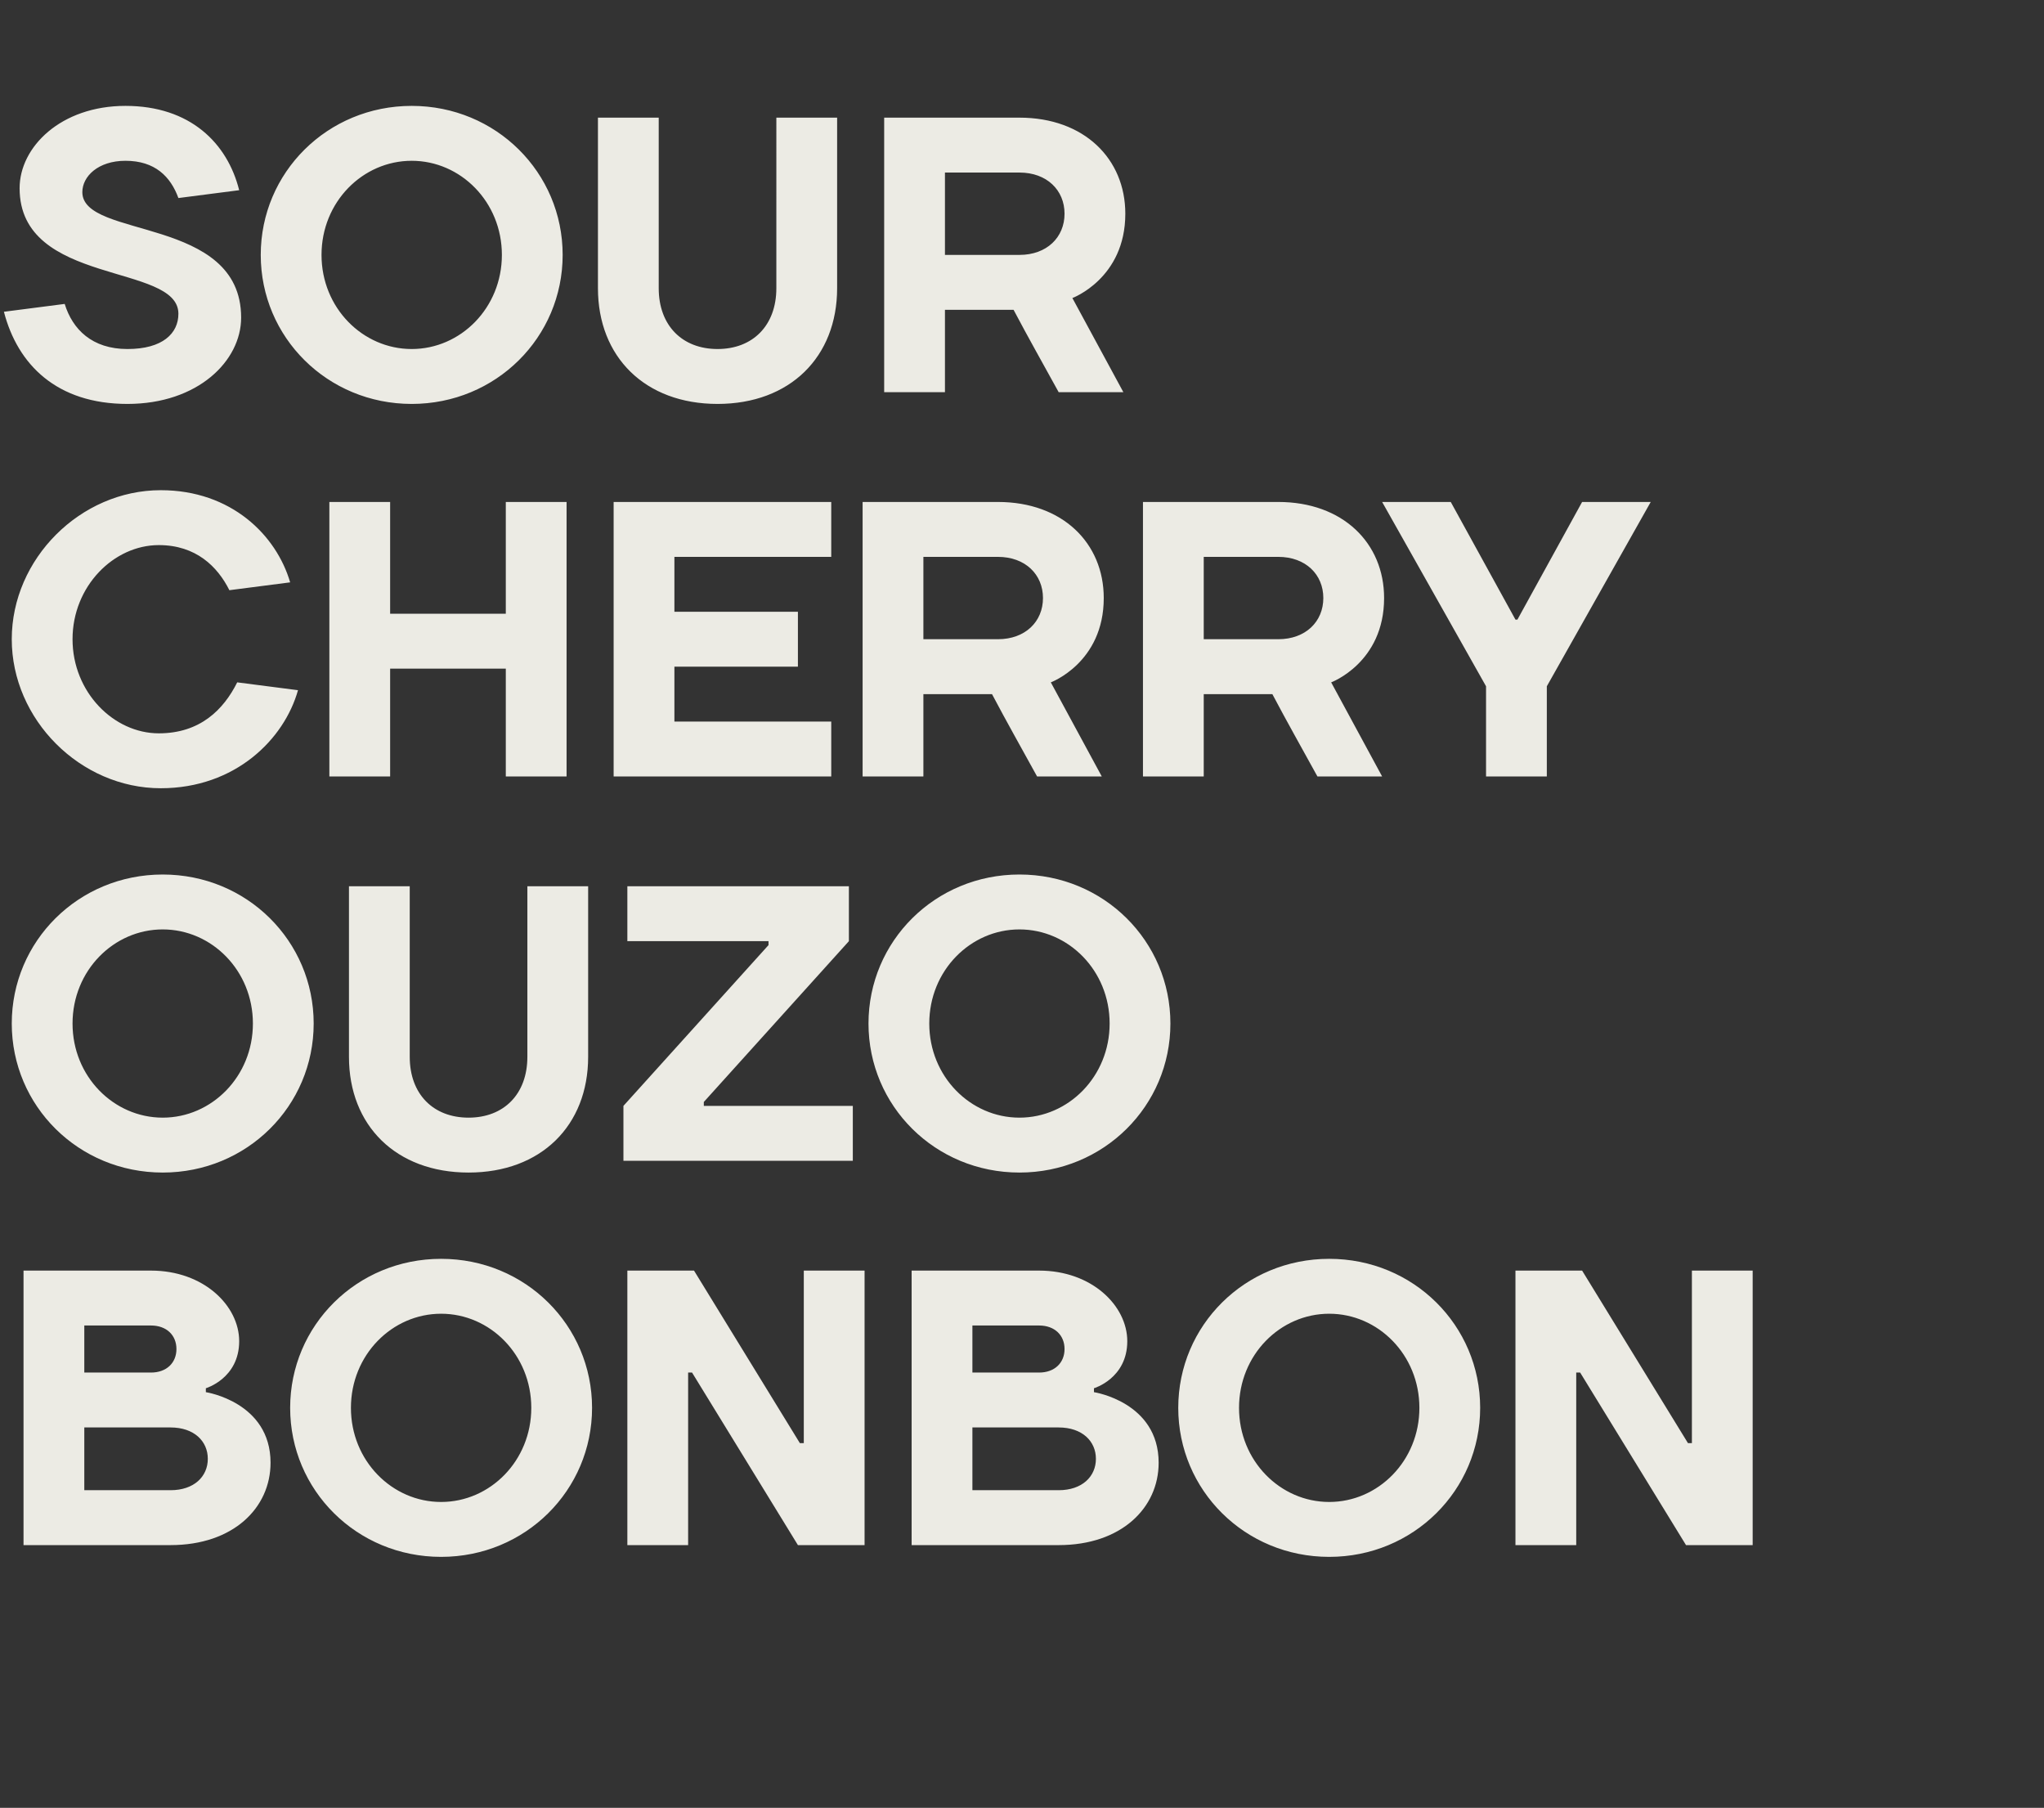
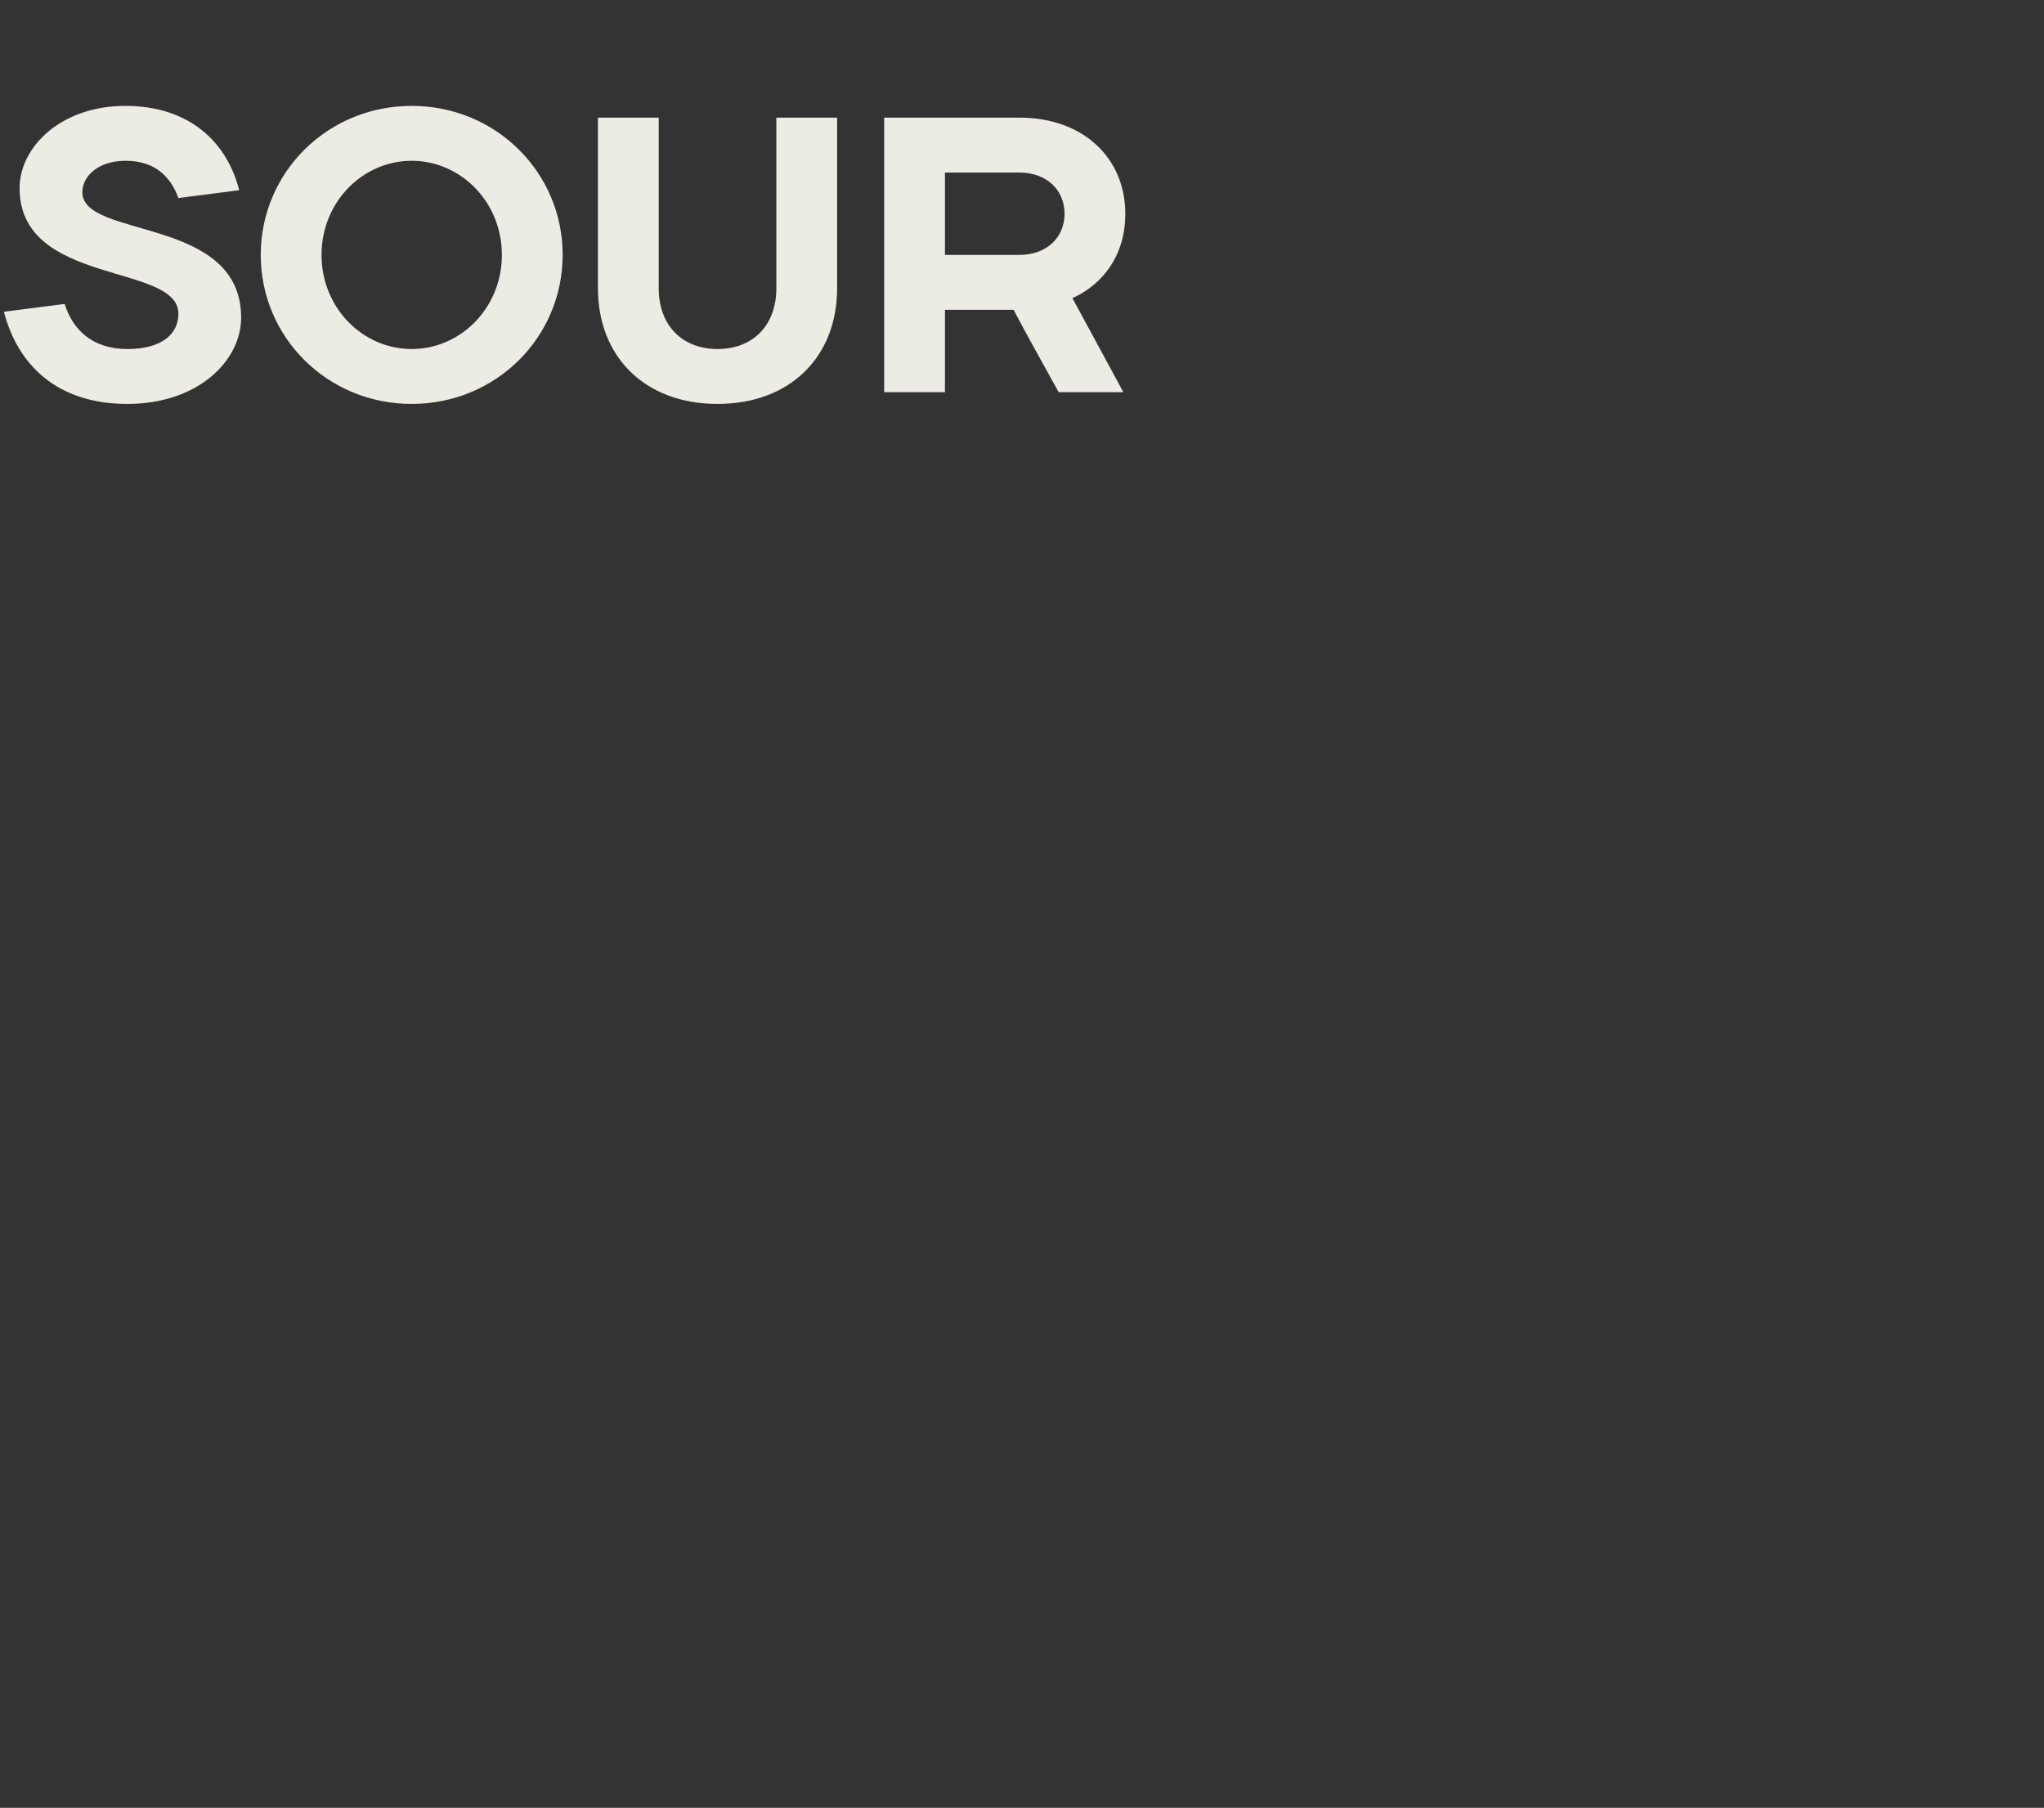
<svg xmlns="http://www.w3.org/2000/svg" version="1.1" width="521.3px" height="461px" viewBox="0 -30 521.3 461" style="top:-30px">
  <rect x="0" y="-30" width="521.3" height="461" fill="#333333" stroke="none" />
  <desc>sour cherry ouzo bonbon</desc>
  <defs />
  <g id="Polygon48477">
-     <path d="m38.5 294C52 294 61 303 61 312c0 9.5-8.5 12-8.5 12v1S69 327.5 69 343c0 11.5-9.5 21-25.5 21H6v-70h32.5zm5 56c6 0 9.5-3.5 9.5-8c0-4.5-3.5-8-9.5-8h-22v16h22zm-22-42v12h17c4 0 6.5-2.5 6.5-6c0-3.5-2.5-6-6.5-6h-17zm91 45c12.5 0 23-10.5 23-24c0-13.5-10.5-24-23-24c-12.5 0-23 10.5-23 24c0 13.5 10.5 24 23 24zm0 14C91 367 74 350 74 329c0-21 17-38 38.5-38c21.5 0 38.5 17 38.5 38c0 21-17 38-38.5 38zm91.5-29h1v-44h15.5v70h-17l-27-44h-1v44H160v-70h17l27 44zm61-44c13.5 0 22.5 9 22.5 18c0 9.5-8.5 12-8.5 12v1s16.5 2.5 16.5 18c0 11.5-9.5 21-25.5 21h-37.5v-70H265zm5 56c6 0 9.5-3.5 9.5-8c0-4.5-3.5-8-9.5-8h-22v16h22zm-22-42v12h17c4 0 6.5-2.5 6.5-6c0-3.5-2.5-6-6.5-6h-17zm91 45c12.5 0 23-10.5 23-24c0-13.5-10.5-24-23-24c-12.5 0-23 10.5-23 24c0 13.5 10.5 24 23 24zm0 14c-21.5 0-38.5-17-38.5-38c0-21 17-38 38.5-38c21.5 0 38.5 17 38.5 38c0 21-17 38-38.5 38zm91.5-29h1v-44H447v70h-17l-27-44h-1v44h-15.5v-70h17l27 44z" stroke="none" fill="#ecebe4" />
-   </g>
+     </g>
  <g id="Polygon48476">
-     <path d="m41.5 255c12.5 0 23-10.5 23-24c0-13.5-10.5-24-23-24c-12.5 0-23 10.5-23 24c0 13.5 10.5 24 23 24zm0 14C20 269 3 252 3 231c0-21 17-38 38.5-38C63 193 80 210 80 231c0 21-17 38-38.5 38zm93-29.5V196H150v43.5c0 17.5-12 29.5-30.5 29.5C101 269 89 257 89 239.5V196h15.5v43.5c0 9.5 6 15.5 15 15.5c9 0 15-6 15-15.5zM159 252l37-41v-1h-36v-14h56.5v14l-37 41v1h38v14H159v-14zm101 3c12.5 0 23-10.5 23-24c0-13.5-10.5-24-23-24c-12.5 0-23 10.5-23 24c0 13.5 10.5 24 23 24zm0 14c-21.5 0-38.5-17-38.5-38c0-21 17-38 38.5-38c21.5 0 38.5 17 38.5 38c0 21-17 38-38.5 38z" stroke="none" fill="#ecebe4" />
-   </g>
+     </g>
  <g id="Polygon48475">
-     <path d="m3 133c0-20.5 17.5-38 38-38c18 0 29.5 11.5 33 23.5l-15.5 2c-3-6-8.5-11.5-18-11.5c-11.5 0-22 10.5-22 24c0 13.5 10.5 24 22 24c10.5 0 16.5-6 20-13l15.5 2c-3.5 12.5-16 25-35 25c-20.5 0-38-17.5-38-38zm81-35h15.5v28.5H129V98h15.5v70H129v-27.5H99.5V168H84v-70zm128 56v14h-55.5v-70H212v14h-40v14h31.5v14H172v14h40zm23.5-7v21H220v-70h34.5c16.5 0 27 10.5 27 24.5c0 16.5-13.5 21.5-13.5 21.5l13 24h-16.5c-3.9-7.1-7.7-13.8-11.5-21h-17.5zm19-14c7 0 11.5-4.5 11.5-10.5c0-6-4.5-10.5-11.5-10.5h-19v21h19zm52.5 14v21h-15.5v-70H326c16.5 0 27 10.5 27 24.5c0 16.5-13.5 21.5-13.5 21.5l13 24H336c-3.9-7.1-7.7-13.8-11.5-21H307zm19-14c7 0 11.5-4.5 11.5-10.5c0-6-4.5-10.5-11.5-10.5h-19v21h19zm68.5 35H379v-23l-26.5-47H370l16.5 30h.5l16.5-30H421l-26.5 47v23z" stroke="none" fill="#ecebe4" />
-   </g>
+     </g>
  <g id="Polygon48474">
    <path d="m5 18C5 7.5 15.5-3 32-3c16.5 0 26 9.5 29 21.5l-15.5 2c-2-5.5-6-9.5-13.5-9.5c-7 0-11 4-11 8c0 12 40.5 6 40.5 32c0 11-11 22-29 22c-18 0-28-10-31.5-23.5l15.5-2c2 6.5 7 11.5 16 11.5c9 0 13-4 13-9C45.5 37 5 43 5 18zm100 41c12.5 0 23-10.5 23-24c0-13.5-10.5-24-23-24c-12.5 0-23 10.5-23 24c0 13.5 10.5 24 23 24zm0 14c-21.5 0-38.5-17-38.5-38c0-21 17-38 38.5-38c21.5 0 38.5 17 38.5 38c0 21-17 38-38.5 38zm93-29.5V0h15.5v43.5c0 17.5-12 29.5-30.5 29.5c-18.5 0-30.5-12-30.5-29.5V0H168v43.5c0 9.5 6 15.5 15 15.5c9 0 15-6 15-15.5zm43 5.5v21h-15.5v-70H260c16.5 0 27 10.5 27 24.5C287 41 273.5 46 273.5 46l13 24H270c-3.9-7.1-7.7-13.8-11.5-21H241zm19-14c7 0 11.5-4.5 11.5-10.5c0-6-4.5-10.5-11.5-10.5h-19v21h19z" stroke="none" fill="#ecebe4" />
  </g>
</svg>